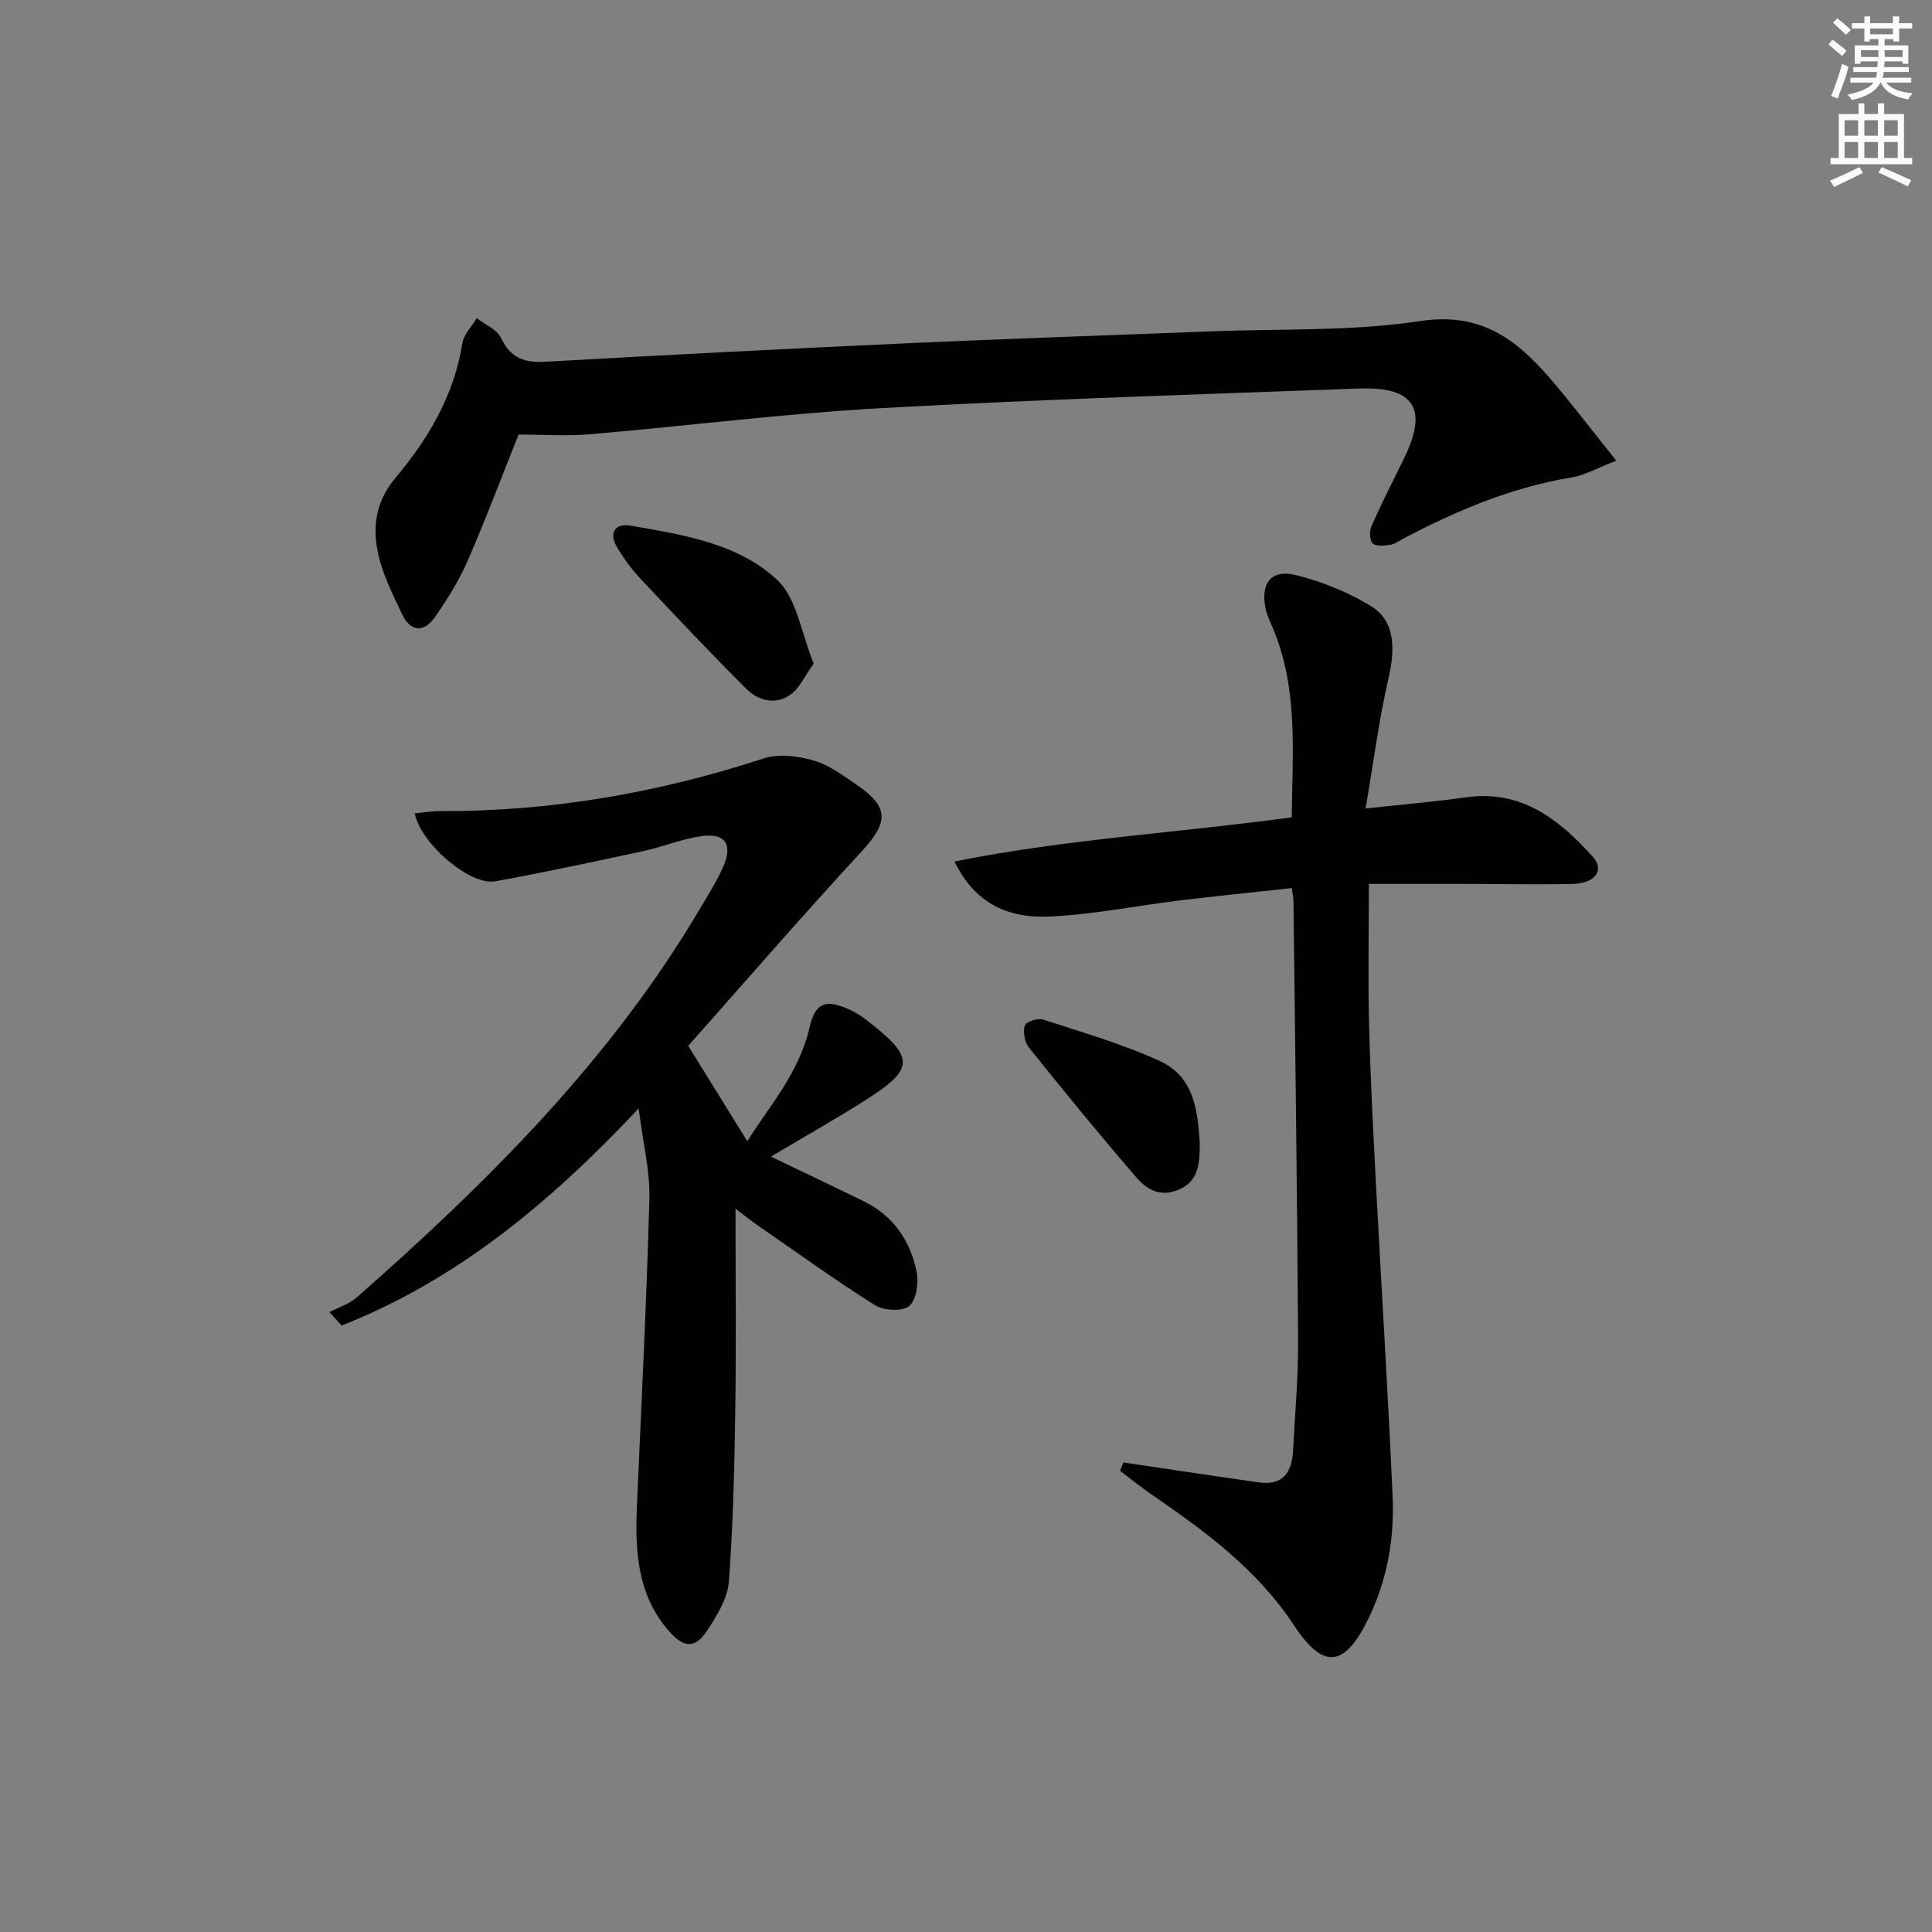
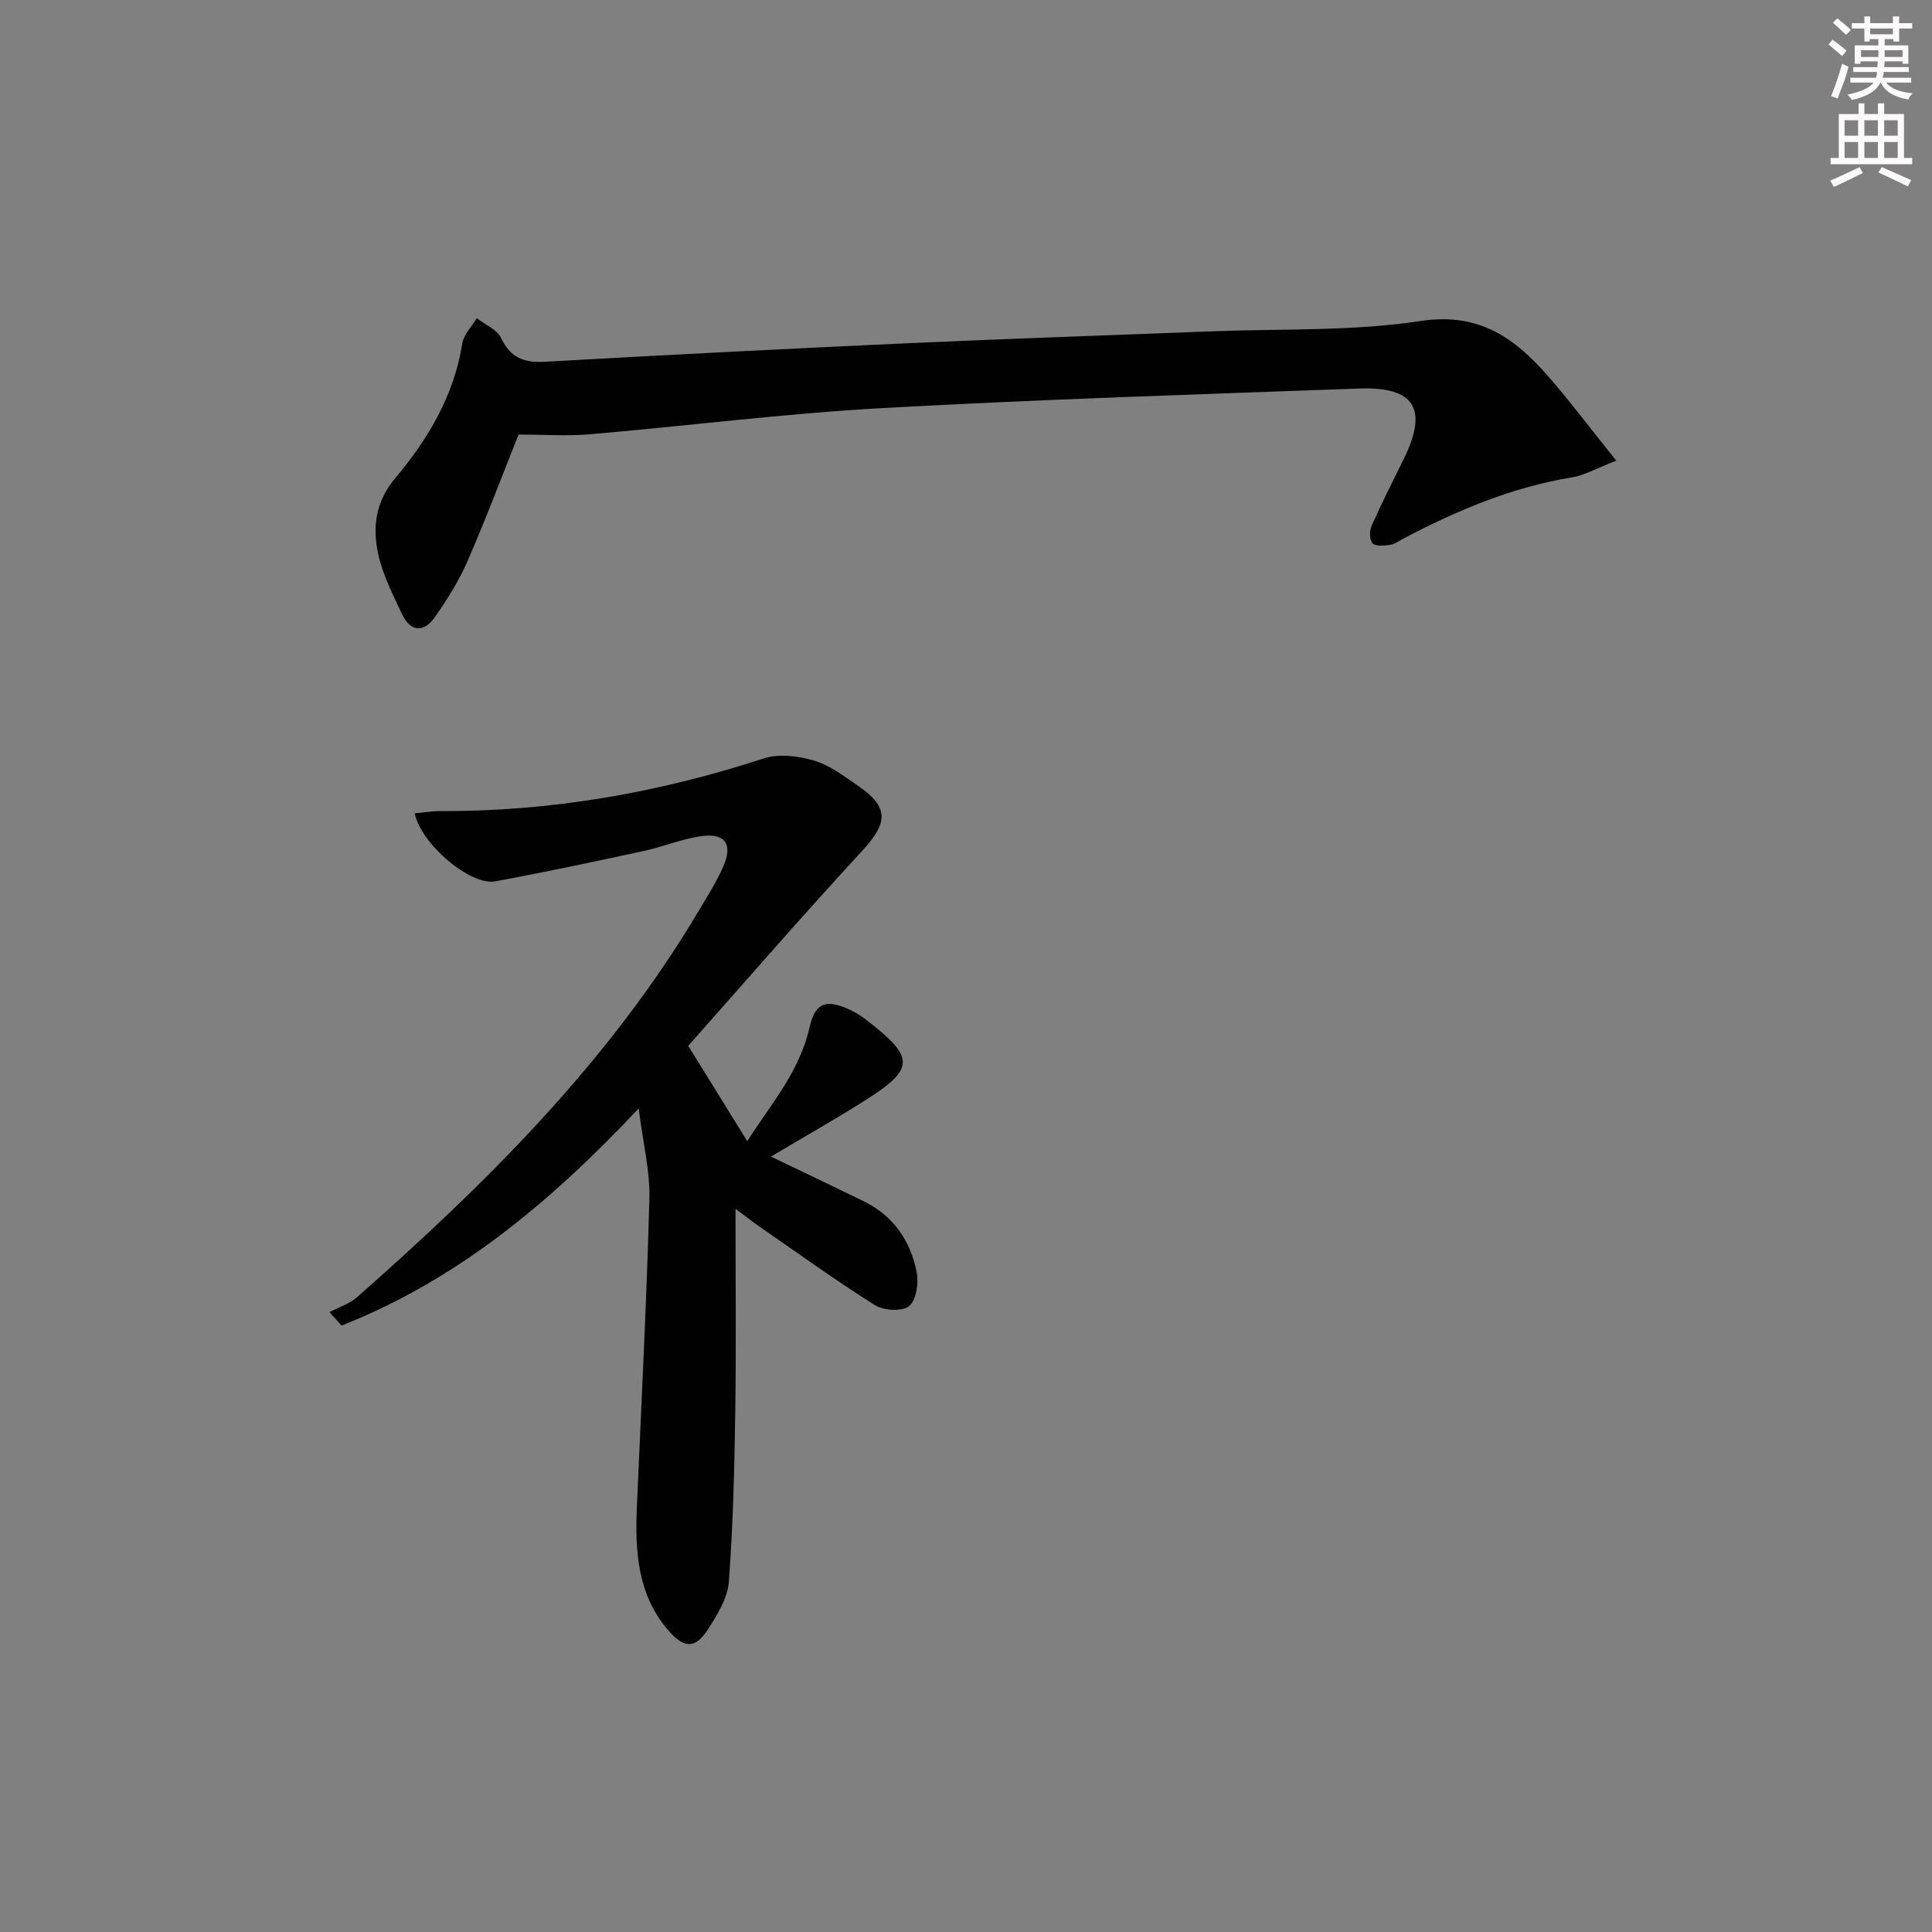
<svg xmlns="http://www.w3.org/2000/svg" enable-background="new 0 0 400 400" viewBox="0 0 400 400">
  <rect x="0" y="0" width="400" height="400" fill="#808080" stroke="none" />
  <g fill="#010102">
    <path d="m152.28 250.26c0 14.72.15 28.31-.05 41.9-.17 11.78-.45 23.58-1.33 35.33-.26 3.4-2.39 6.87-4.34 9.88-2.54 3.92-4.83 3.98-8.01.39-6.56-7.41-7.09-16.51-6.69-25.8.92-21.25 2.02-42.5 2.59-63.77.15-5.71-1.31-11.46-2.22-18.7-18.4 19.58-37.68 35.56-61.51 44.95-.84-.93-1.68-1.85-2.51-2.78 1.9-1 4.09-1.67 5.66-3.05 26.96-23.73 52.32-48.9 70.83-80.1 1.78-3 3.69-5.97 5.07-9.16 1.98-4.56.37-6.91-4.52-6.24-4.07.56-7.98 2.22-12.02 3.09-10.21 2.2-20.43 4.39-30.7 6.27-5.12.93-15.3-7.62-16.68-14.07 1.78-.17 3.5-.47 5.21-.47 22.97.1 45.25-3.78 67.08-10.91 3.12-1.02 7.15-.5 10.41.46 3.25.96 6.18 3.21 9.05 5.18 6.55 4.49 6.28 7.67.84 13.57-12.5 13.54-24.56 27.48-35.95 40.3 4.63 7.47 8.38 13.54 12.23 19.75 4.32-6.97 10.69-14.01 12.87-23.49 1.14-4.96 3.1-6 7.83-3.97 1.36.58 2.68 1.36 3.85 2.27 10.27 7.9 10.25 10.18-.45 16.92-6.32 3.98-12.82 7.65-19.21 11.45 6.45 3.1 12.86 6.14 19.22 9.25 6.13 3 9.67 8.18 10.95 14.65.45 2.27-.06 5.82-1.56 7.05-1.42 1.17-5.26.95-7.07-.19-8.15-5.12-15.97-10.78-23.9-16.26-1.41-.97-2.77-2.05-4.97-3.7z" />
-     <path d="m282.73 167.39c8.22-.9 14.51-1.42 20.75-2.31 11.52-1.65 19.34 4.59 26.3 12.31 2.5 2.78.46 5.53-4.22 5.62-7.49.15-14.99 0-22.49-.01-6.45-.01-12.9 0-19.66 0 0 10.12-.19 19.74.05 29.34.27 10.96.85 21.92 1.42 32.88 1.13 21.58 2.51 43.14 3.45 64.73.38 8.7-1.15 17.22-5.02 25.18-4.88 10.05-9.29 10.67-15.41 1.37-7.63-11.6-18.43-19.49-29.56-27.14-2.21-1.52-4.29-3.21-6.43-4.83.22-.58.44-1.16.67-1.74 3.61.54 7.22 1.08 10.84 1.61 5.74.84 11.47 1.7 17.21 2.51 5.08.72 6.86-2.17 7.09-6.63.39-7.64 1.09-15.27 1.04-22.91-.19-30.3-.61-60.6-.96-90.9-.01-.64-.17-1.27-.35-2.6-7.85.86-15.55 1.63-23.23 2.56-9.06 1.1-18.08 2.96-27.17 3.34-7.92.33-15.09-2.4-19.43-11.4 23.19-4.67 46.46-5.95 69.82-9.16.12-13.35 1.4-26.47-3.85-39.02-.58-1.38-1.26-2.75-1.56-4.2-1.1-5.27 1.18-8.21 6.34-6.91 5.37 1.35 10.73 3.52 15.45 6.39 4.83 2.93 5.16 8.41 3.68 14.84-1.99 8.64-3.12 17.46-4.77 27.08z" />
    <path d="m334.63 95.38c-4 1.54-6.5 3.01-9.17 3.45-12.47 2.06-23.89 6.87-34.96 12.71-.88.47-1.75 1.13-2.69 1.26-1.22.17-2.98.36-3.64-.31-.65-.67-.66-2.59-.2-3.62 2.09-4.71 4.44-9.3 6.7-13.92 5.05-10.31 2.21-14.93-9.3-14.51-32.9 1.21-65.81 2.22-98.68 4.05-20.22 1.12-40.36 3.69-60.55 5.42-4.74.41-9.54.06-14.78.06-3.23 8.09-6.67 17.24-10.56 26.19-1.77 4.08-4.2 7.93-6.75 11.59-2.32 3.31-5.09 3.09-6.84-.65-1.89-4.03-3.98-8.12-4.91-12.41-1.21-5.58-.57-10.83 3.62-15.81 6.76-8.03 12.09-17.04 13.8-27.78.29-1.86 1.96-3.49 2.99-5.23 1.72 1.34 4.18 2.33 5.02 4.09 1.95 4.1 4.73 5.18 9.05 4.94 25.06-1.41 50.13-2.7 75.2-3.84 20.94-.95 41.89-1.64 62.83-2.46 14.45-.57 29.09.03 43.31-2.14 12.26-1.86 19.64 3.65 26.61 11.66 4.6 5.32 8.85 10.96 13.9 17.26z" />
-     <path d="m168.47 137.39c-1.91 2.64-2.97 5.15-4.86 6.47-3.09 2.15-6.65 1.21-9.14-1.28-7.4-7.4-14.6-15.01-21.75-22.64-1.92-2.04-3.63-4.35-5.04-6.77-1.68-2.89-.25-4.88 2.81-4.35 10.82 1.88 22.22 3.61 30.4 11.23 4.11 3.84 5.02 11.12 7.58 17.34z" />
-     <path d="m248.4 236.49c-.01 4.78-.32 8.05-4.36 9.81-3.88 1.69-6.69-.12-8.83-2.6-7.59-8.79-14.94-17.79-22.21-26.85-.88-1.1-1.22-3.19-.83-4.53.22-.76 2.68-1.59 3.76-1.24 8.15 2.66 16.46 5.05 24.23 8.61 7.35 3.37 7.8 10.91 8.24 16.8z" />
  </g>
  <path d="m378.6 9.2.8-1c.9.7 1.9 1.4 2.9 2.3l-.9 1.1c-1.1-.9-2-1.7-2.8-2.4zm.5 10.7c.9-2.1 1.6-4.3 2.3-6.7.4.2.8.4 1.3.6-.7 3.1-1.5 4.3-2.2 6.6zm.4-15.2.9-.9c1 .8 2 1.6 2.8 2.4l-1 1c-1-.9-1.9-1.8-2.7-2.5zm12.5-1.3h1.2v1.4h2.7v1.1h-2.7v2.7h-1.2v-.5h-1.8v1.3h4.9v3.8h-1.2v-.5h-3.7c0 .4-.1.9-.1 1.2h5.1v1h-5.2c0 .5-.1.9-.3 1.2h6v1h-5.2c1.1 1.3 2.9 2 5.5 2.2-.4.4-.7.8-.9 1.3-2.9-.5-4.8-1.6-5.7-3.5h-.1c-.8 1.7-2.7 2.9-5.9 3.6-.2-.4-.6-.8-.9-1.1 2.8-.6 4.6-1.4 5.4-2.5h-4.8v-1h5.3c.1-.3.2-.7.2-1.2h-4.9v-1h5c0-.4 0-.8.1-1.2h-3.6v.5h-1.2v-3.8h4.9v-1.3h-1.8v.5h-1.1v-2.7h-2.6v-1.1h2.6v-1.4h1.2v1.4h4.7v-1.4zm-6.7 8.4h3.6c0-.4 0-.9 0-1.4h-3.6zm1.9-4.7h4.7v-1.2h-4.7zm6.7 3.3h-3.7v1.4h3.7z" fill="#fcfafa" />
  <path d="m384.7 21.4h1.3v2.2h2.8v-2.2h1.3v2.2h4.1v9.1h1.7v1.3h-16.9v-1.3h1.7v-9.1h4.1v-2.2zm.3 13.2.7 1.2c-1.8.9-3.8 1.9-6 2.9-.2-.4-.5-.8-.8-1.3 2.4-1 4.4-2 6.1-2.8zm-3.1-6.5h2.8v-3.2h-2.8zm0 4.6h2.8v-3.3h-2.8v3.2zm4.1-4.6h2.8v-3.2h-2.8zm0 4.6h2.8v-3.3h-2.8zm3.6 1.9c2.1.9 4.1 1.8 6.1 2.7l-.7 1.3c-2.2-1.1-4.2-2-6.1-2.9zm3.3-9.7h-2.8v3.2h2.8zm-2.8 7.8h2.8v-3.3h-2.8z" fill="#fcfafa" />
</svg>